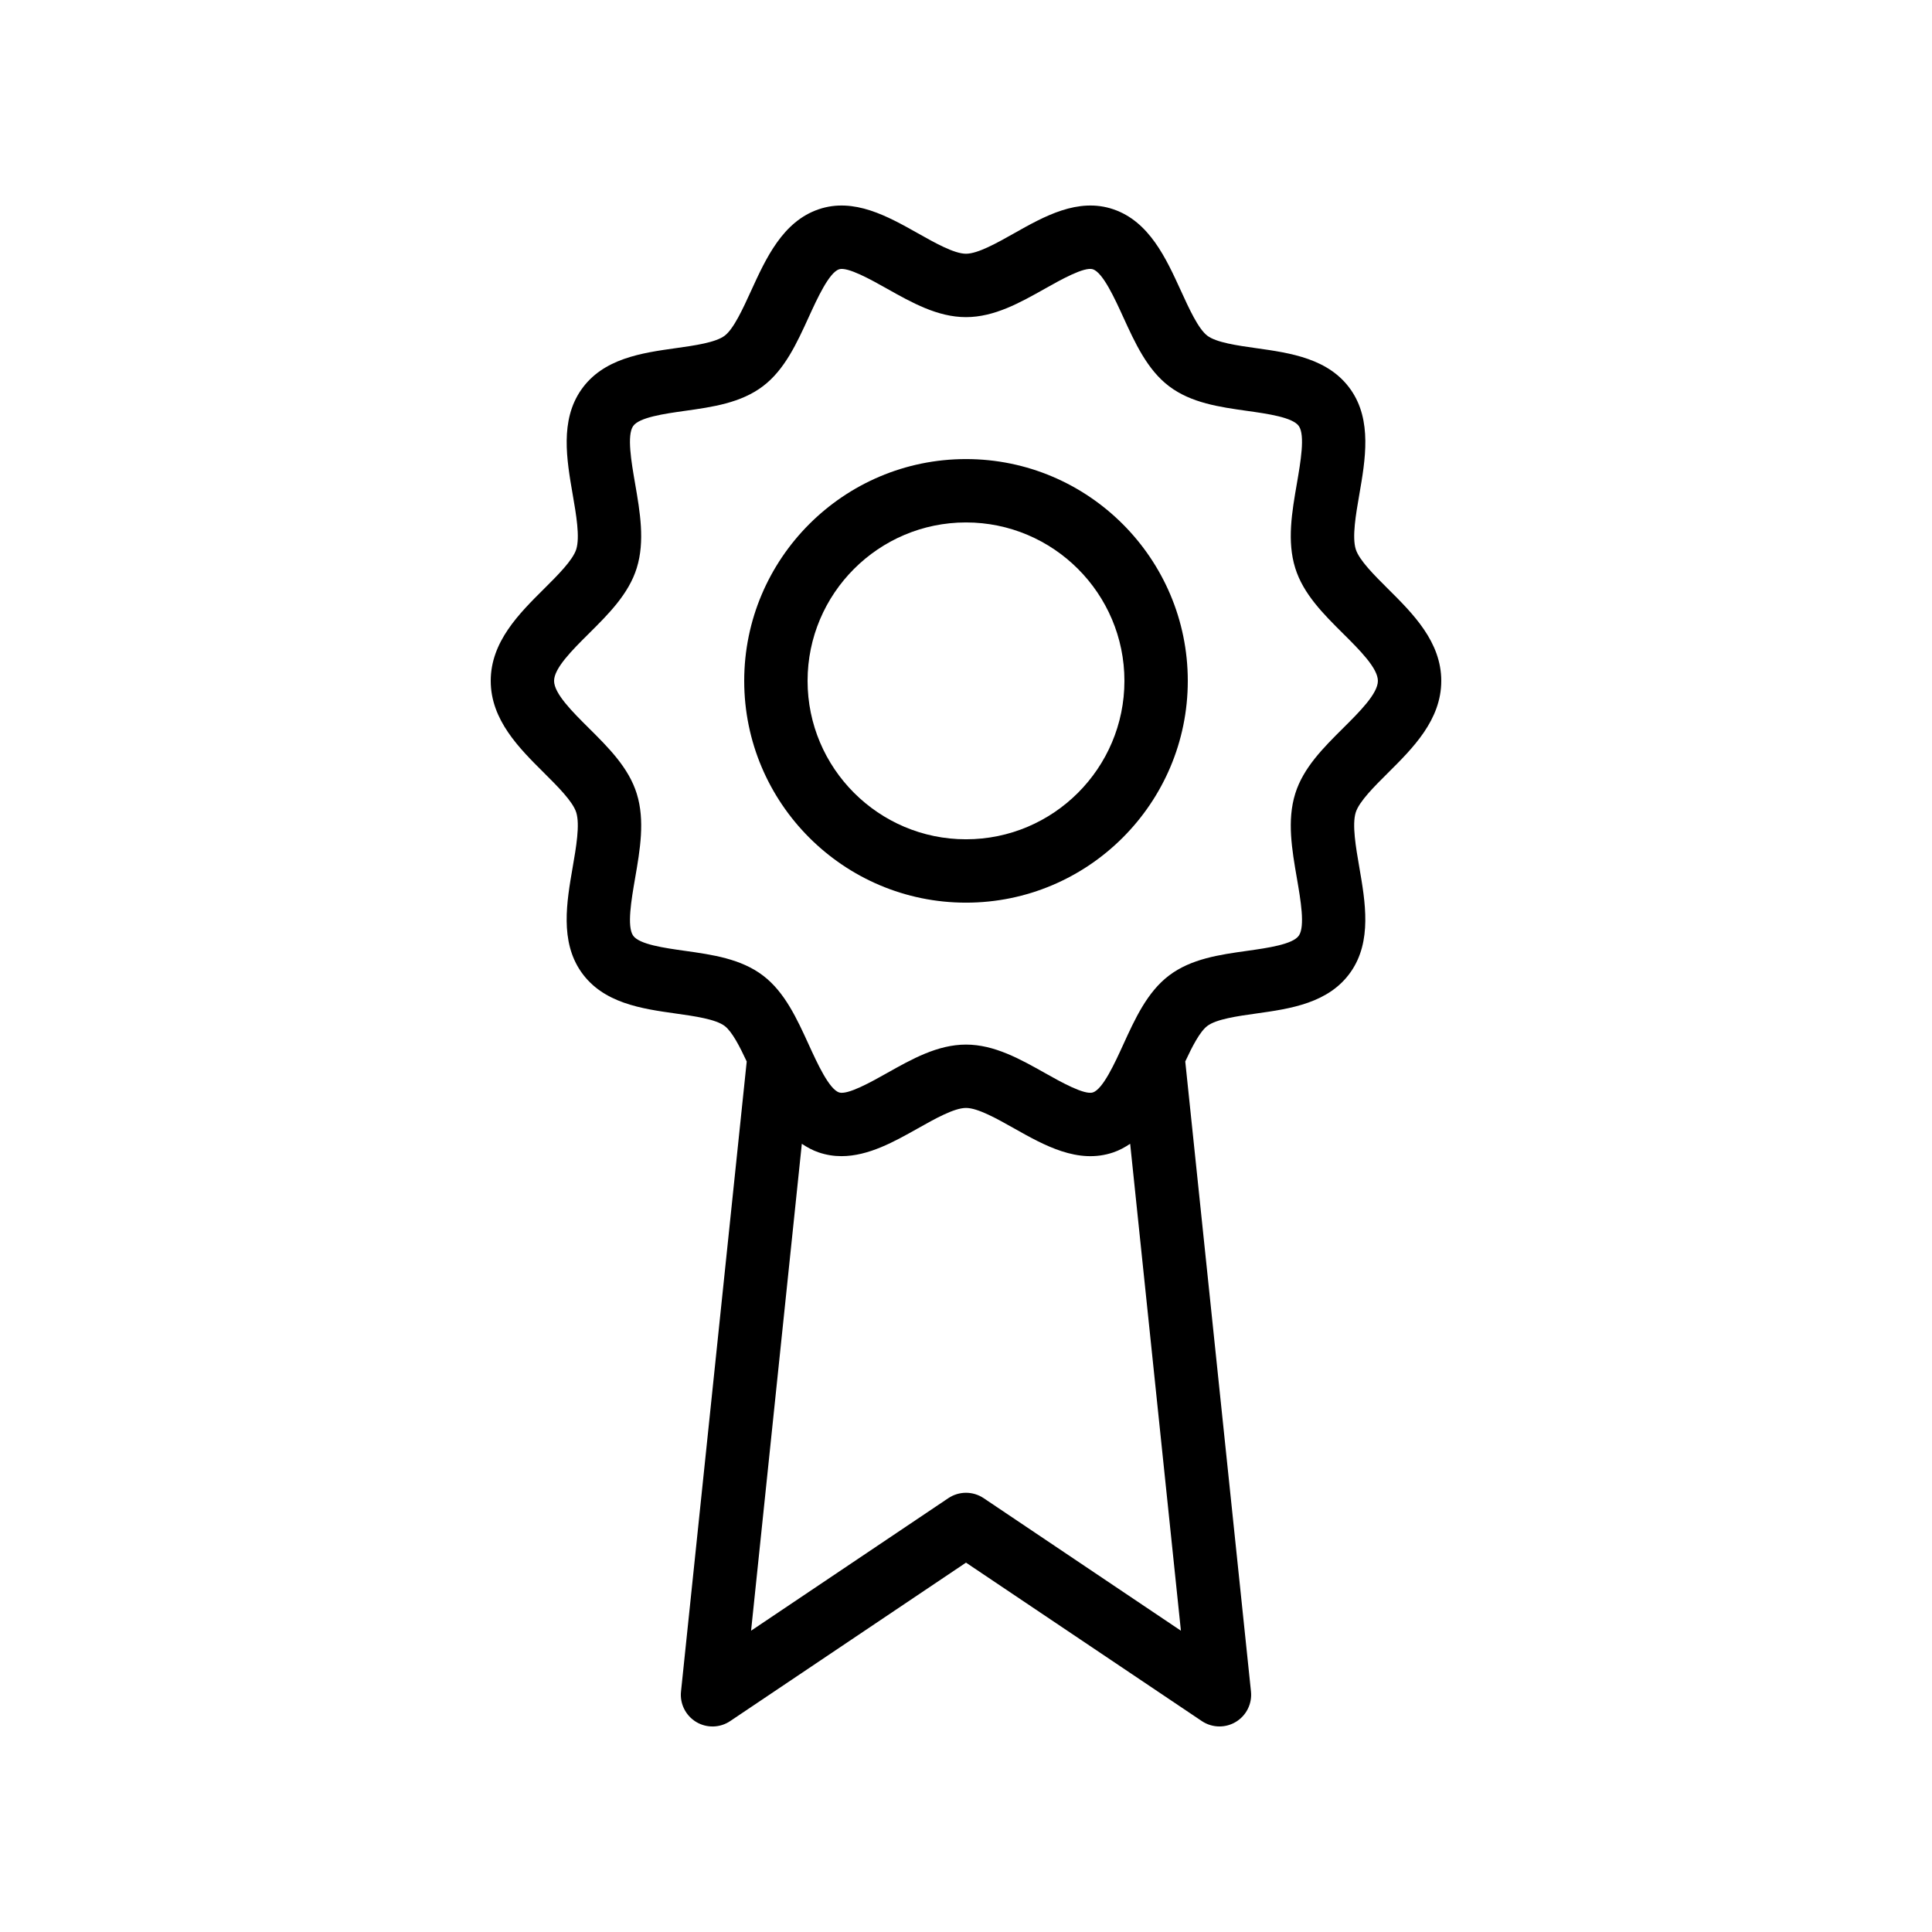
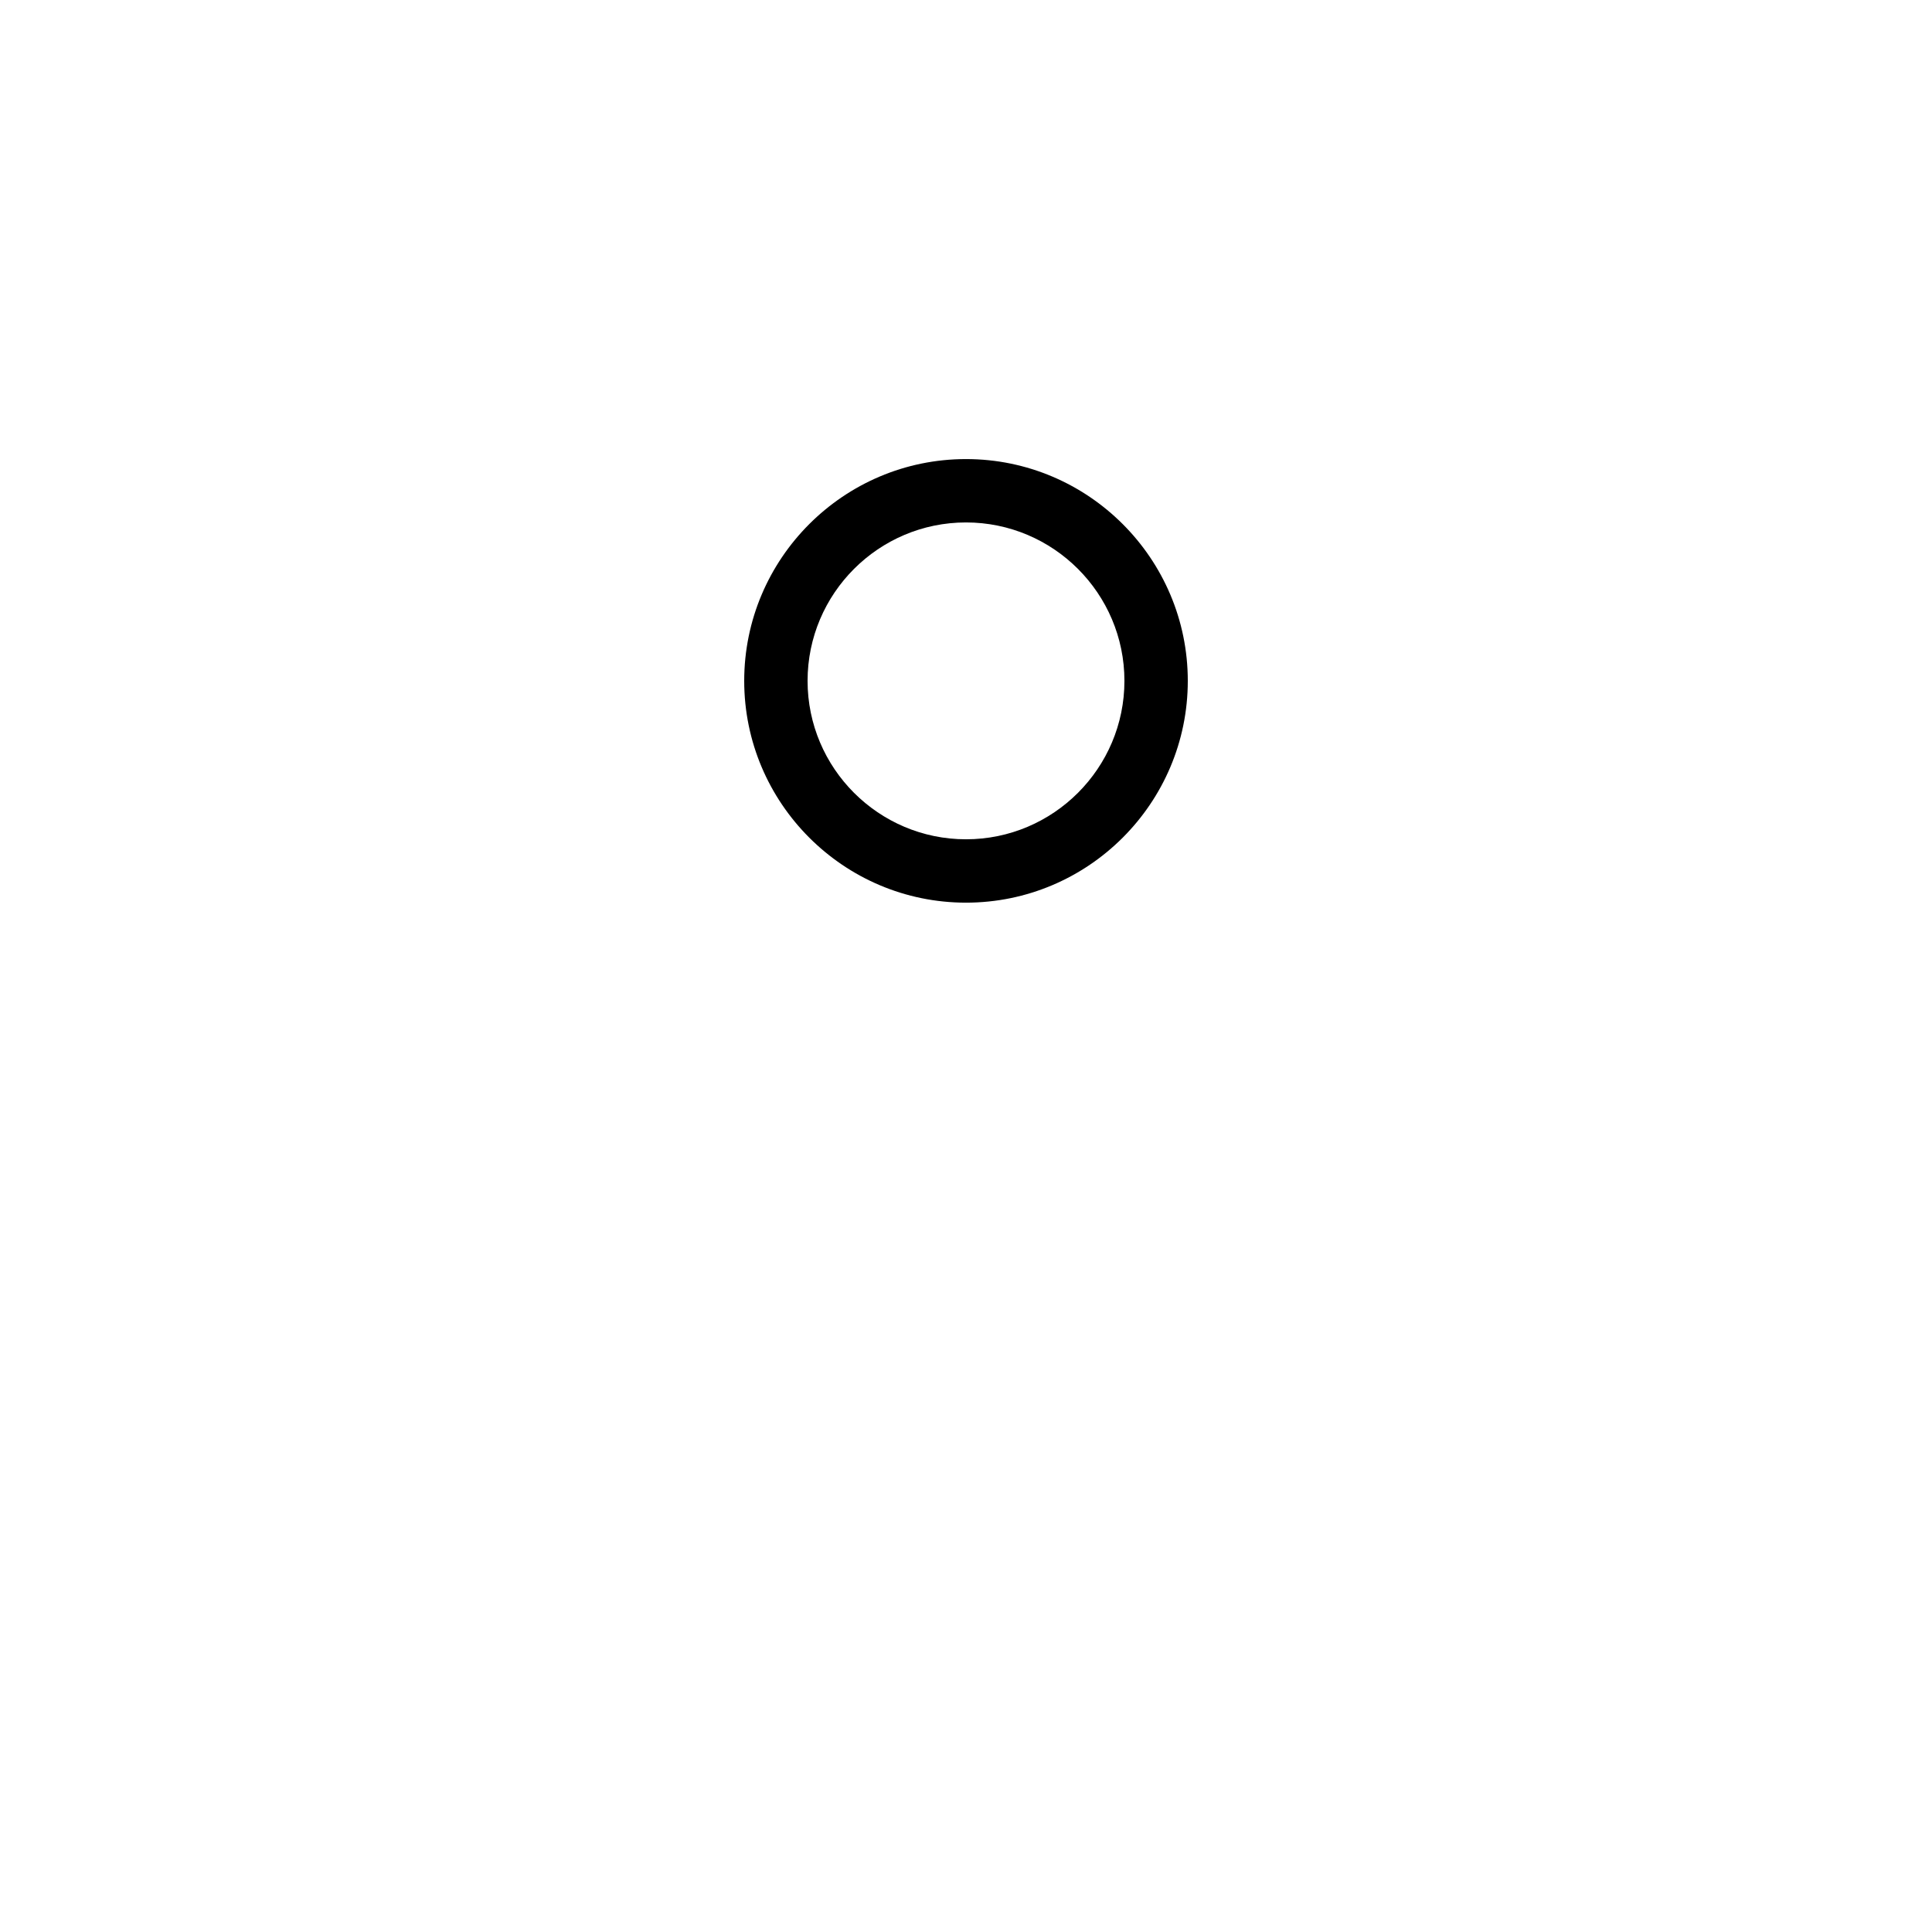
<svg xmlns="http://www.w3.org/2000/svg" fill="#000000" width="800px" height="800px" version="1.1" viewBox="144 144 512 512">
  <g>
    <path d="m400 265.66c-32.406 0-58.777 26.367-58.777 58.777s26.371 58.777 58.777 58.777 58.777-26.367 58.777-58.777-26.371-58.777-58.777-58.777zm0 100.76c-23.148 0-41.984-18.836-41.984-41.984 0-23.148 18.836-41.984 41.984-41.984s41.984 18.836 41.984 41.984c0 23.148-18.836 41.984-41.984 41.984z" />
-     <path d="m511.8 348.85c6.633-6.594 14.152-14.062 14.152-24.418 0-10.355-7.519-17.828-14.152-24.418-3.566-3.547-7.609-7.566-8.512-10.465-1.008-3.238 0.031-9.246 0.953-14.543 1.59-9.184 3.387-19.594-2.238-27.684-5.805-8.344-16.07-9.785-25.125-11.059-4.938-0.695-10.535-1.484-12.93-3.301-2.387-1.824-4.84-7.184-6.996-11.91-3.938-8.605-8.387-18.359-17.918-21.594-9.363-3.18-18.352 1.898-26.297 6.375-4.504 2.539-9.602 5.41-12.734 5.41s-8.234-2.875-12.734-5.41c-7.953-4.477-16.957-9.555-26.297-6.375-9.527 3.234-13.98 12.988-17.918 21.594-2.156 4.727-4.609 10.086-6.996 11.906-2.394 1.82-7.988 2.609-12.93 3.301-9.055 1.27-19.32 2.715-25.117 11.059-5.633 8.094-3.836 18.504-2.246 27.688 0.918 5.297 1.961 11.305 0.953 14.547-0.902 2.894-4.945 6.914-8.512 10.461-6.637 6.59-14.156 14.059-14.156 24.418 0 10.355 7.519 17.828 14.152 24.418 3.566 3.547 7.609 7.566 8.512 10.465 1.008 3.238-0.031 9.246-0.953 14.543-1.59 9.184-3.387 19.594 2.238 27.684 5.805 8.344 16.07 9.785 25.125 11.059 4.938 0.695 10.535 1.484 12.93 3.301 1.973 1.508 3.977 5.426 5.836 9.406l-17.414 166.96c-0.344 3.238 1.23 6.383 4.019 8.066 2.797 1.684 6.312 1.594 9.012-0.227l62.496-41.992 62.492 41.988c1.41 0.949 3.051 1.426 4.68 1.426 1.492 0 2.992-0.398 4.328-1.203 2.789-1.68 4.363-4.824 4.019-8.066l-17.414-166.96c1.855-3.981 3.863-7.898 5.836-9.402 2.394-1.82 7.988-2.609 12.93-3.301 9.055-1.27 19.32-2.715 25.117-11.059 5.633-8.094 3.836-18.504 2.246-27.688-0.918-5.297-1.961-11.305-0.953-14.547 0.906-2.887 4.949-6.906 8.516-10.453zm-107.12 192.18c-2.836-1.902-6.527-1.902-9.363 0l-52.273 35.125 13.449-129.04c1.371 0.914 2.824 1.727 4.473 2.285 2.035 0.691 4.051 0.992 6.043 0.992 7.168 0 14.031-3.867 20.254-7.367 4.504-2.535 9.605-5.41 12.738-5.41s8.234 2.875 12.734 5.41c7.953 4.477 16.941 9.566 26.297 6.375 1.652-0.562 3.106-1.375 4.473-2.285l13.449 129.04zm95.285-204.09c-5.207 5.172-10.586 10.512-12.719 17.402-2.207 7.098-0.859 14.871 0.441 22.387 0.984 5.699 2.215 12.797 0.516 15.23-1.617 2.32-8.297 3.262-13.668 4.019-7.324 1.027-14.883 2.09-20.762 6.566-5.75 4.371-8.98 11.445-12.102 18.289-2.269 4.965-5.379 11.766-8.035 12.672-2.238 0.738-8.504-2.773-12.66-5.113-6.613-3.715-13.441-7.566-20.977-7.566s-14.367 3.852-20.977 7.57c-4.156 2.34-10.406 5.84-12.66 5.113-2.656-0.906-5.766-7.707-8.035-12.672-3.125-6.844-6.356-13.918-12.102-18.289-5.879-4.481-13.449-5.543-20.762-6.574-5.371-0.754-12.055-1.691-13.676-4.019-1.688-2.43-0.461-9.527 0.523-15.227 1.305-7.516 2.648-15.289 0.441-22.383-2.133-6.891-7.512-12.234-12.719-17.406-4.309-4.281-9.195-9.133-9.195-12.504s4.887-8.227 9.191-12.504c5.207-5.172 10.586-10.512 12.719-17.402 2.207-7.098 0.859-14.871-0.441-22.387-0.984-5.699-2.215-12.797-0.516-15.23 1.617-2.32 8.297-3.262 13.668-4.019 7.324-1.027 14.883-2.09 20.762-6.566 5.75-4.371 8.98-11.445 12.102-18.289 2.269-4.965 5.379-11.766 8.035-12.672 2.262-0.727 8.504 2.773 12.66 5.113 6.613 3.715 13.441 7.566 20.98 7.566 7.535 0 14.367-3.852 20.977-7.57 4.156-2.344 10.414-5.852 12.66-5.113 2.656 0.906 5.766 7.707 8.035 12.672 3.125 6.844 6.356 13.918 12.102 18.289 5.879 4.481 13.449 5.543 20.762 6.574 5.371 0.754 12.055 1.691 13.676 4.019 1.688 2.43 0.461 9.527-0.523 15.227-1.305 7.516-2.648 15.289-0.441 22.383 2.133 6.891 7.512 12.234 12.719 17.406 4.305 4.277 9.191 9.133 9.191 12.504s-4.887 8.223-9.191 12.504z" />
  </g>
</svg>